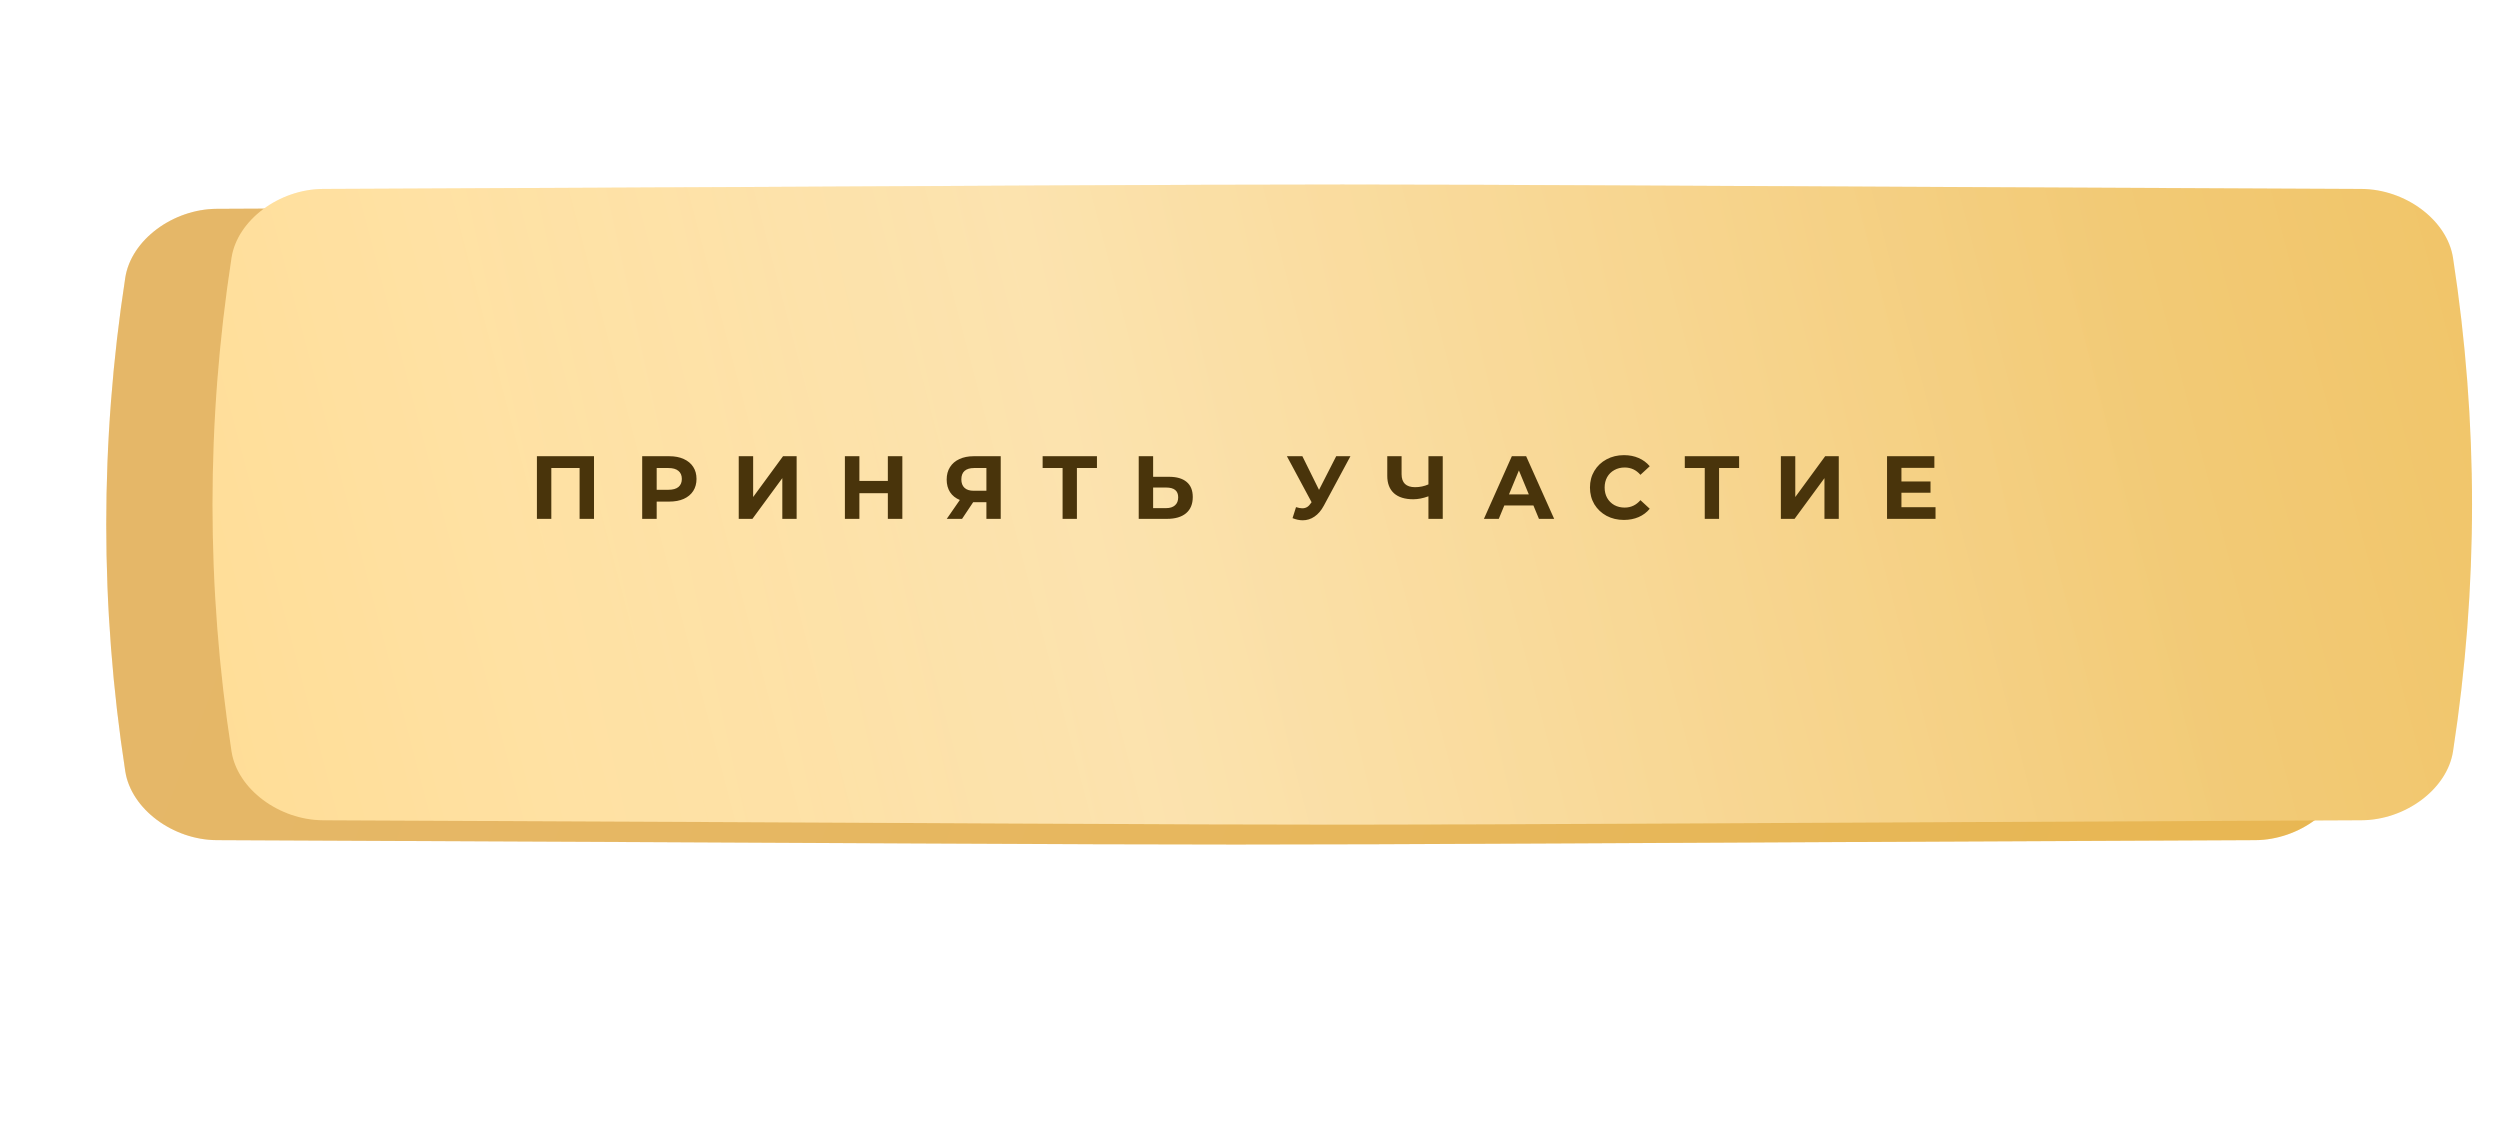
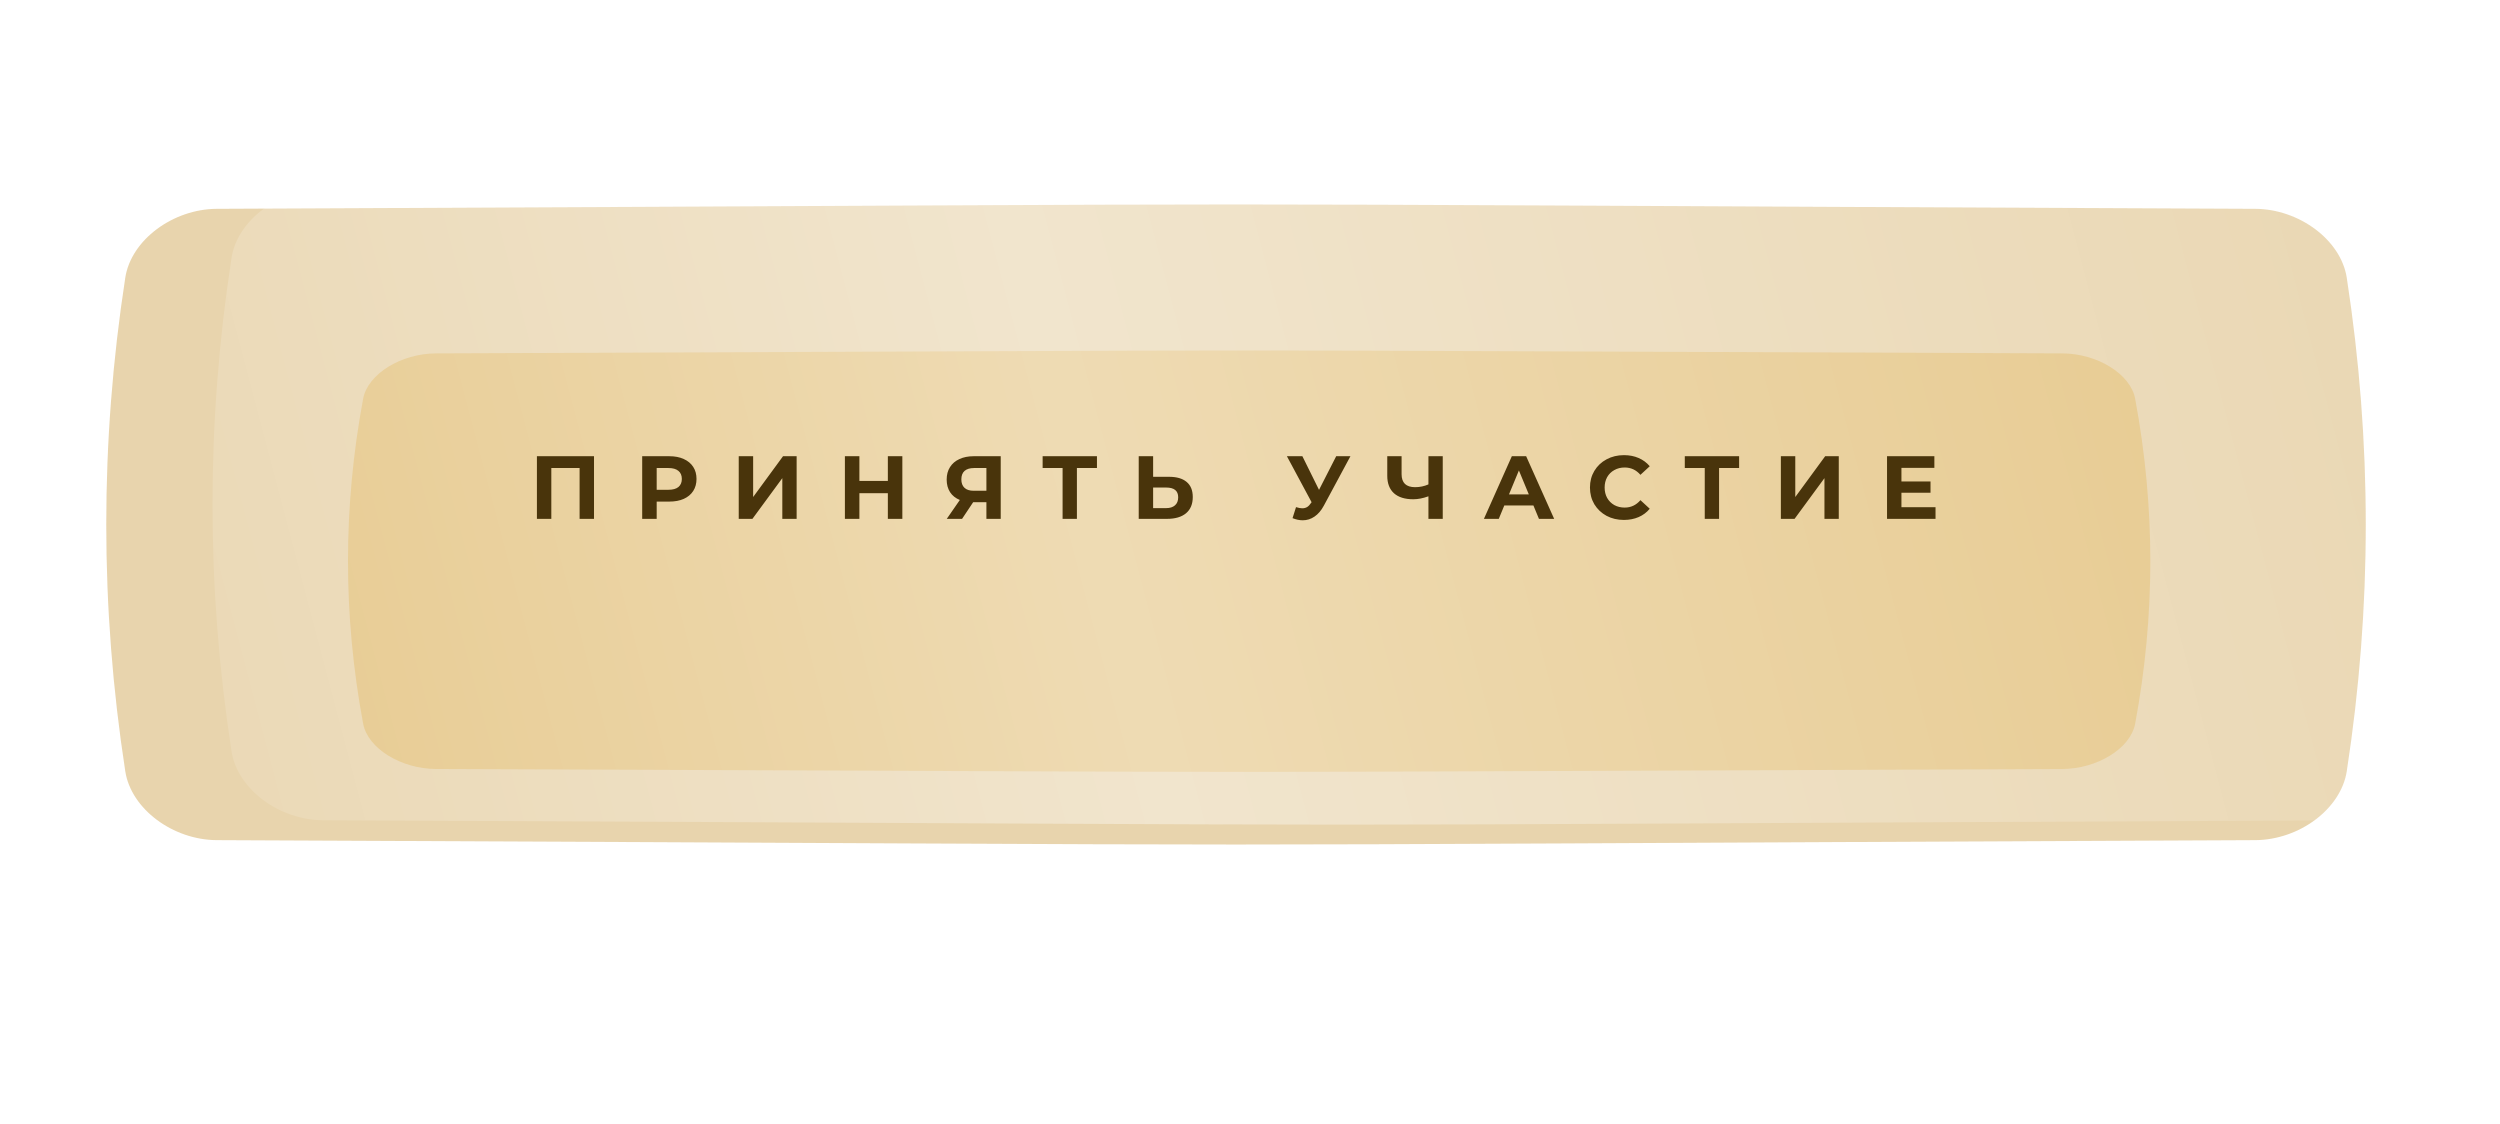
<svg xmlns="http://www.w3.org/2000/svg" width="447" height="201" viewBox="0 0 447 201" fill="none">
  <g filter="url(#filter0_f)">
-     <path d="M368.706 63.183C179.577 62.496 267.121 62.496 77.992 63.183C71.737 63.206 65.765 66.838 64.929 71.294C61.316 90.659 61.316 110.024 64.929 129.39C65.765 133.845 71.737 137.477 77.992 137.5C267.121 138.187 179.577 138.187 368.706 137.5C374.961 137.477 380.934 133.845 381.768 129.39C385.383 110.024 385.383 90.659 381.768 71.294C380.934 66.838 374.961 63.206 368.706 63.183Z" fill="url(#paint0_linear)" />
-     <path d="M368.706 63.183C179.577 62.496 267.121 62.496 77.992 63.183C71.737 63.206 65.765 66.838 64.929 71.294C61.316 90.659 61.316 110.024 64.929 129.39C65.765 133.845 71.737 137.477 77.992 137.5C267.121 138.187 179.577 138.187 368.706 137.5C374.961 137.477 380.934 133.845 381.768 129.39C385.383 110.024 385.383 90.659 381.768 71.294C380.934 66.838 374.961 63.206 368.706 63.183Z" fill="url(#paint1_linear)" />
    <path d="M368.706 63.183C179.577 62.496 267.121 62.496 77.992 63.183C71.737 63.206 65.765 66.838 64.929 71.294C61.316 90.659 61.316 110.024 64.929 129.39C65.765 133.845 71.737 137.477 77.992 137.5C267.121 138.187 179.577 138.187 368.706 137.5C374.961 137.477 380.934 133.845 381.768 129.39C385.383 110.024 385.383 90.659 381.768 71.294C380.934 66.838 374.961 63.206 368.706 63.183Z" fill="#F0C15F" fill-opacity="0.41" />
  </g>
-   <path d="M403.225 37.338C166.125 36.295 275.874 36.295 38.774 37.338C30.932 37.373 23.445 42.891 22.398 49.658C17.867 79.071 17.867 108.484 22.398 137.899C23.445 144.666 30.932 150.183 38.774 150.218C275.874 151.261 166.125 151.261 403.225 150.218C411.068 150.183 418.555 144.666 419.601 137.899C424.133 108.484 424.133 79.071 419.601 49.658C418.555 42.891 411.068 37.373 403.225 37.338Z" fill="url(#paint2_linear)" />
  <path d="M403.225 37.338C166.125 36.295 275.874 36.295 38.774 37.338C30.932 37.373 23.445 42.891 22.398 49.658C17.867 79.071 17.867 108.484 22.398 137.899C23.445 144.666 30.932 150.183 38.774 150.218C275.874 151.261 166.125 151.261 403.225 150.218C411.068 150.183 418.555 144.666 419.601 137.899C424.133 108.484 424.133 79.071 419.601 49.658C418.555 42.891 411.068 37.373 403.225 37.338Z" fill="#C1891C" fill-opacity="0.36" />
  <g filter="url(#filter1_ii)">
-     <path d="M403.225 31.782C166.125 30.739 275.874 30.739 38.774 31.782C30.932 31.817 23.445 37.335 22.398 44.102C17.867 73.515 17.867 102.928 22.398 132.343C23.445 139.11 30.932 144.627 38.774 144.662C275.874 145.705 166.125 145.705 403.225 144.662C411.068 144.627 418.555 139.11 419.601 132.343C424.133 102.928 424.133 73.515 419.601 44.102C418.555 37.335 411.068 31.817 403.225 31.782Z" fill="url(#paint3_linear)" />
    <path d="M403.225 31.782C166.125 30.739 275.874 30.739 38.774 31.782C30.932 31.817 23.445 37.335 22.398 44.102C17.867 73.515 17.867 102.928 22.398 132.343C23.445 139.11 30.932 144.627 38.774 144.662C275.874 145.705 166.125 145.705 403.225 144.662C411.068 144.627 418.555 139.11 419.601 132.343C424.133 102.928 424.133 73.515 419.601 44.102C418.555 37.335 411.068 31.817 403.225 31.782Z" fill="url(#paint4_linear)" fill-opacity="0.39" />
  </g>
  <path d="M106.208 81.572L106.208 92.772L103.632 92.772L103.632 83.684L98.576 83.684L98.576 92.772L96 92.772L96 81.572L106.208 81.572ZM119.672 81.572C120.664 81.572 121.523 81.737 122.248 82.068C122.984 82.398 123.55 82.868 123.944 83.476C124.339 84.084 124.536 84.804 124.536 85.636C124.536 86.457 124.339 87.177 123.944 87.796C123.55 88.404 122.984 88.873 122.248 89.204C121.523 89.524 120.664 89.684 119.672 89.684L117.416 89.684L117.416 92.772L114.824 92.772L114.824 81.572L119.672 81.572ZM119.528 87.572C120.307 87.572 120.899 87.406 121.304 87.076C121.71 86.734 121.912 86.254 121.912 85.636C121.912 85.006 121.71 84.526 121.304 84.196C120.899 83.854 120.307 83.684 119.528 83.684L117.416 83.684L117.416 87.572L119.528 87.572ZM132.086 81.572L134.662 81.572L134.662 88.868L140.006 81.572L142.438 81.572L142.438 92.772L139.878 92.772L139.878 85.492L134.534 92.772L132.086 92.772L132.086 81.572ZM161.339 81.572L161.339 92.772L158.747 92.772L158.747 88.18L153.659 88.18L153.659 92.772L151.067 92.772L151.067 81.572L153.659 81.572L153.659 85.988L158.747 85.988L158.747 81.572L161.339 81.572ZM178.929 81.572L178.929 92.772L176.369 92.772L176.369 89.796L174.001 89.796L172.017 92.772L169.281 92.772L171.617 89.396C170.86 89.086 170.278 88.622 169.873 88.004C169.468 87.374 169.265 86.622 169.265 85.748C169.265 84.884 169.462 84.142 169.857 83.524C170.252 82.894 170.812 82.414 171.537 82.084C172.262 81.742 173.116 81.572 174.097 81.572L178.929 81.572ZM174.161 83.684C173.425 83.684 172.86 83.854 172.465 84.196C172.081 84.537 171.889 85.044 171.889 85.716C171.889 86.366 172.076 86.868 172.449 87.22C172.822 87.572 173.372 87.748 174.097 87.748L176.369 87.748L176.369 83.684L174.161 83.684ZM196.135 83.684L192.551 83.684L192.551 92.772L189.991 92.772L189.991 83.684L186.423 83.684L186.423 81.572L196.135 81.572L196.135 83.684ZM209.027 85.252C210.392 85.252 211.437 85.556 212.163 86.164C212.899 86.772 213.267 87.673 213.267 88.868C213.267 90.137 212.861 91.108 212.051 91.78C211.251 92.441 210.12 92.772 208.659 92.772L203.603 92.772L203.603 81.572L206.179 81.572L206.179 85.252L209.027 85.252ZM208.515 90.852C209.187 90.852 209.709 90.686 210.083 90.356C210.467 90.025 210.659 89.545 210.659 88.916C210.659 87.753 209.944 87.172 208.515 87.172L206.179 87.172L206.179 90.852L208.515 90.852ZM241.457 81.572L236.689 90.436C236.23 91.289 235.676 91.934 235.025 92.372C234.385 92.809 233.686 93.028 232.929 93.028C232.342 93.028 231.734 92.9 231.105 92.644L231.729 90.676C232.177 90.814 232.55 90.884 232.849 90.884C233.169 90.884 233.457 90.809 233.713 90.66C233.969 90.5 234.204 90.254 234.417 89.924L234.513 89.796L230.097 81.572L232.865 81.572L235.841 87.588L238.913 81.572L241.457 81.572ZM257.963 81.572L257.963 92.772L255.403 92.772L255.403 88.74C254.433 89.092 253.531 89.268 252.699 89.268C251.195 89.268 250.043 88.91 249.243 88.196C248.443 87.47 248.043 86.43 248.043 85.076L248.043 81.572L250.603 81.572L250.603 84.788C250.603 85.556 250.806 86.137 251.211 86.532C251.627 86.916 252.225 87.108 253.003 87.108C253.857 87.108 254.657 86.942 255.403 86.612L255.403 81.572L257.963 81.572ZM274.172 90.372L268.972 90.372L267.98 92.772L265.324 92.772L270.316 81.572L272.876 81.572L277.884 92.772L275.164 92.772L274.172 90.372ZM273.356 88.404L271.58 84.116L269.804 88.404L273.356 88.404ZM290.349 92.964C289.207 92.964 288.173 92.718 287.245 92.228C286.327 91.726 285.602 91.038 285.069 90.164C284.546 89.278 284.285 88.281 284.285 87.172C284.285 86.062 284.546 85.07 285.069 84.196C285.602 83.31 286.327 82.622 287.245 82.132C288.173 81.63 289.213 81.38 290.365 81.38C291.335 81.38 292.21 81.55 292.989 81.892C293.778 82.233 294.439 82.724 294.973 83.364L293.309 84.9C292.551 84.025 291.613 83.588 290.493 83.588C289.799 83.588 289.181 83.742 288.637 84.052C288.093 84.35 287.666 84.772 287.357 85.316C287.058 85.86 286.909 86.478 286.909 87.172C286.909 87.865 287.058 88.484 287.357 89.028C287.666 89.572 288.093 89.998 288.637 90.308C289.181 90.606 289.799 90.756 290.493 90.756C291.613 90.756 292.551 90.313 293.309 89.428L294.973 90.964C294.439 91.614 293.778 92.11 292.989 92.452C292.199 92.793 291.319 92.964 290.349 92.964ZM310.953 83.684L307.369 83.684L307.369 92.772L304.809 92.772L304.809 83.684L301.241 83.684L301.241 81.572L310.953 81.572L310.953 83.684ZM318.42 81.572L320.996 81.572L320.996 88.868L326.34 81.572L328.772 81.572L328.772 92.772L326.212 92.772L326.212 85.492L320.868 92.772L318.42 92.772L318.42 81.572ZM346.073 90.692L346.073 92.772L337.401 92.772L337.401 81.572L345.865 81.572L345.865 83.652L339.977 83.652L339.977 86.084L345.177 86.084L345.177 88.1L339.977 88.1L339.977 90.692L346.073 90.692Z" fill="#49340B" />
  <defs>
    <filter id="filter0_f" x="0.219" y="0.668" width="446.261" height="199.347" filterUnits="userSpaceOnUse" color-interpolation-filters="sRGB">
      <feFlood flood-opacity="0" result="BackgroundImageFix" />
      <feBlend mode="normal" in="SourceGraphic" in2="BackgroundImageFix" result="shape" />
      <feGaussianBlur stdDeviation="31" result="effect1_foregroundBlur" />
    </filter>
    <filter id="filter1_ii" x="19" y="31" width="423" height="116.444" filterUnits="userSpaceOnUse" color-interpolation-filters="sRGB">
      <feFlood flood-opacity="0" result="BackgroundImageFix" />
      <feBlend mode="normal" in="SourceGraphic" in2="BackgroundImageFix" result="shape" />
      <feColorMatrix in="SourceAlpha" type="matrix" values="0 0 0 0 0 0 0 0 0 0 0 0 0 0 0 0 0 0 127 0" result="hardAlpha" />
      <feOffset dx="19" />
      <feGaussianBlur stdDeviation="12.5" />
      <feComposite in2="hardAlpha" operator="arithmetic" k2="-1" k3="1" />
      <feColorMatrix type="matrix" values="0 0 0 0 1 0 0 0 0 1 0 0 0 0 1 0 0 0 0.11 0" />
      <feBlend mode="normal" in2="shape" result="effect1_innerShadow" />
      <feColorMatrix in="SourceAlpha" type="matrix" values="0 0 0 0 0 0 0 0 0 0 0 0 0 0 0 0 0 0 127 0" result="hardAlpha" />
      <feOffset dy="2" />
      <feGaussianBlur stdDeviation="7.5" />
      <feComposite in2="hardAlpha" operator="arithmetic" k2="-1" k3="1" />
      <feColorMatrix type="matrix" values="0 0 0 0 1 0 0 0 0 1 0 0 0 0 1 0 0 0 0.41 0" />
      <feBlend mode="normal" in2="effect1_innerShadow" result="effect2_innerShadow" />
    </filter>
    <linearGradient id="paint0_linear" x1="113.668" y1="31.2" x2="371.945" y2="150.951" gradientUnits="userSpaceOnUse">
      <stop stop-color="white" />
      <stop offset="1" stop-color="white" />
    </linearGradient>
    <linearGradient id="paint1_linear" x1="113.668" y1="31.2" x2="371.945" y2="150.951" gradientUnits="userSpaceOnUse">
      <stop stop-color="#FBD916" />
      <stop offset="1" stop-color="#F4B603" />
    </linearGradient>
    <linearGradient id="paint2_linear" x1="83.498" y1="-11.24" x2="426.64" y2="120.075" gradientUnits="userSpaceOnUse">
      <stop stop-color="#FBD293" />
      <stop offset="1" stop-color="#FFD172" />
    </linearGradient>
    <linearGradient id="paint3_linear" x1="61.5" y1="47.5" x2="347.843" y2="-15.94" gradientUnits="userSpaceOnUse">
      <stop stop-color="#FFD98A" />
      <stop offset="1" stop-color="#F0C15F" />
    </linearGradient>
    <linearGradient id="paint4_linear" x1="-49.5" y1="126.044" x2="458.772" y2="-7.943" gradientUnits="userSpaceOnUse">
      <stop stop-color="white" stop-opacity="0" />
      <stop offset="0.432" stop-color="white" />
      <stop offset="1" stop-color="white" stop-opacity="0" />
    </linearGradient>
  </defs>
</svg>